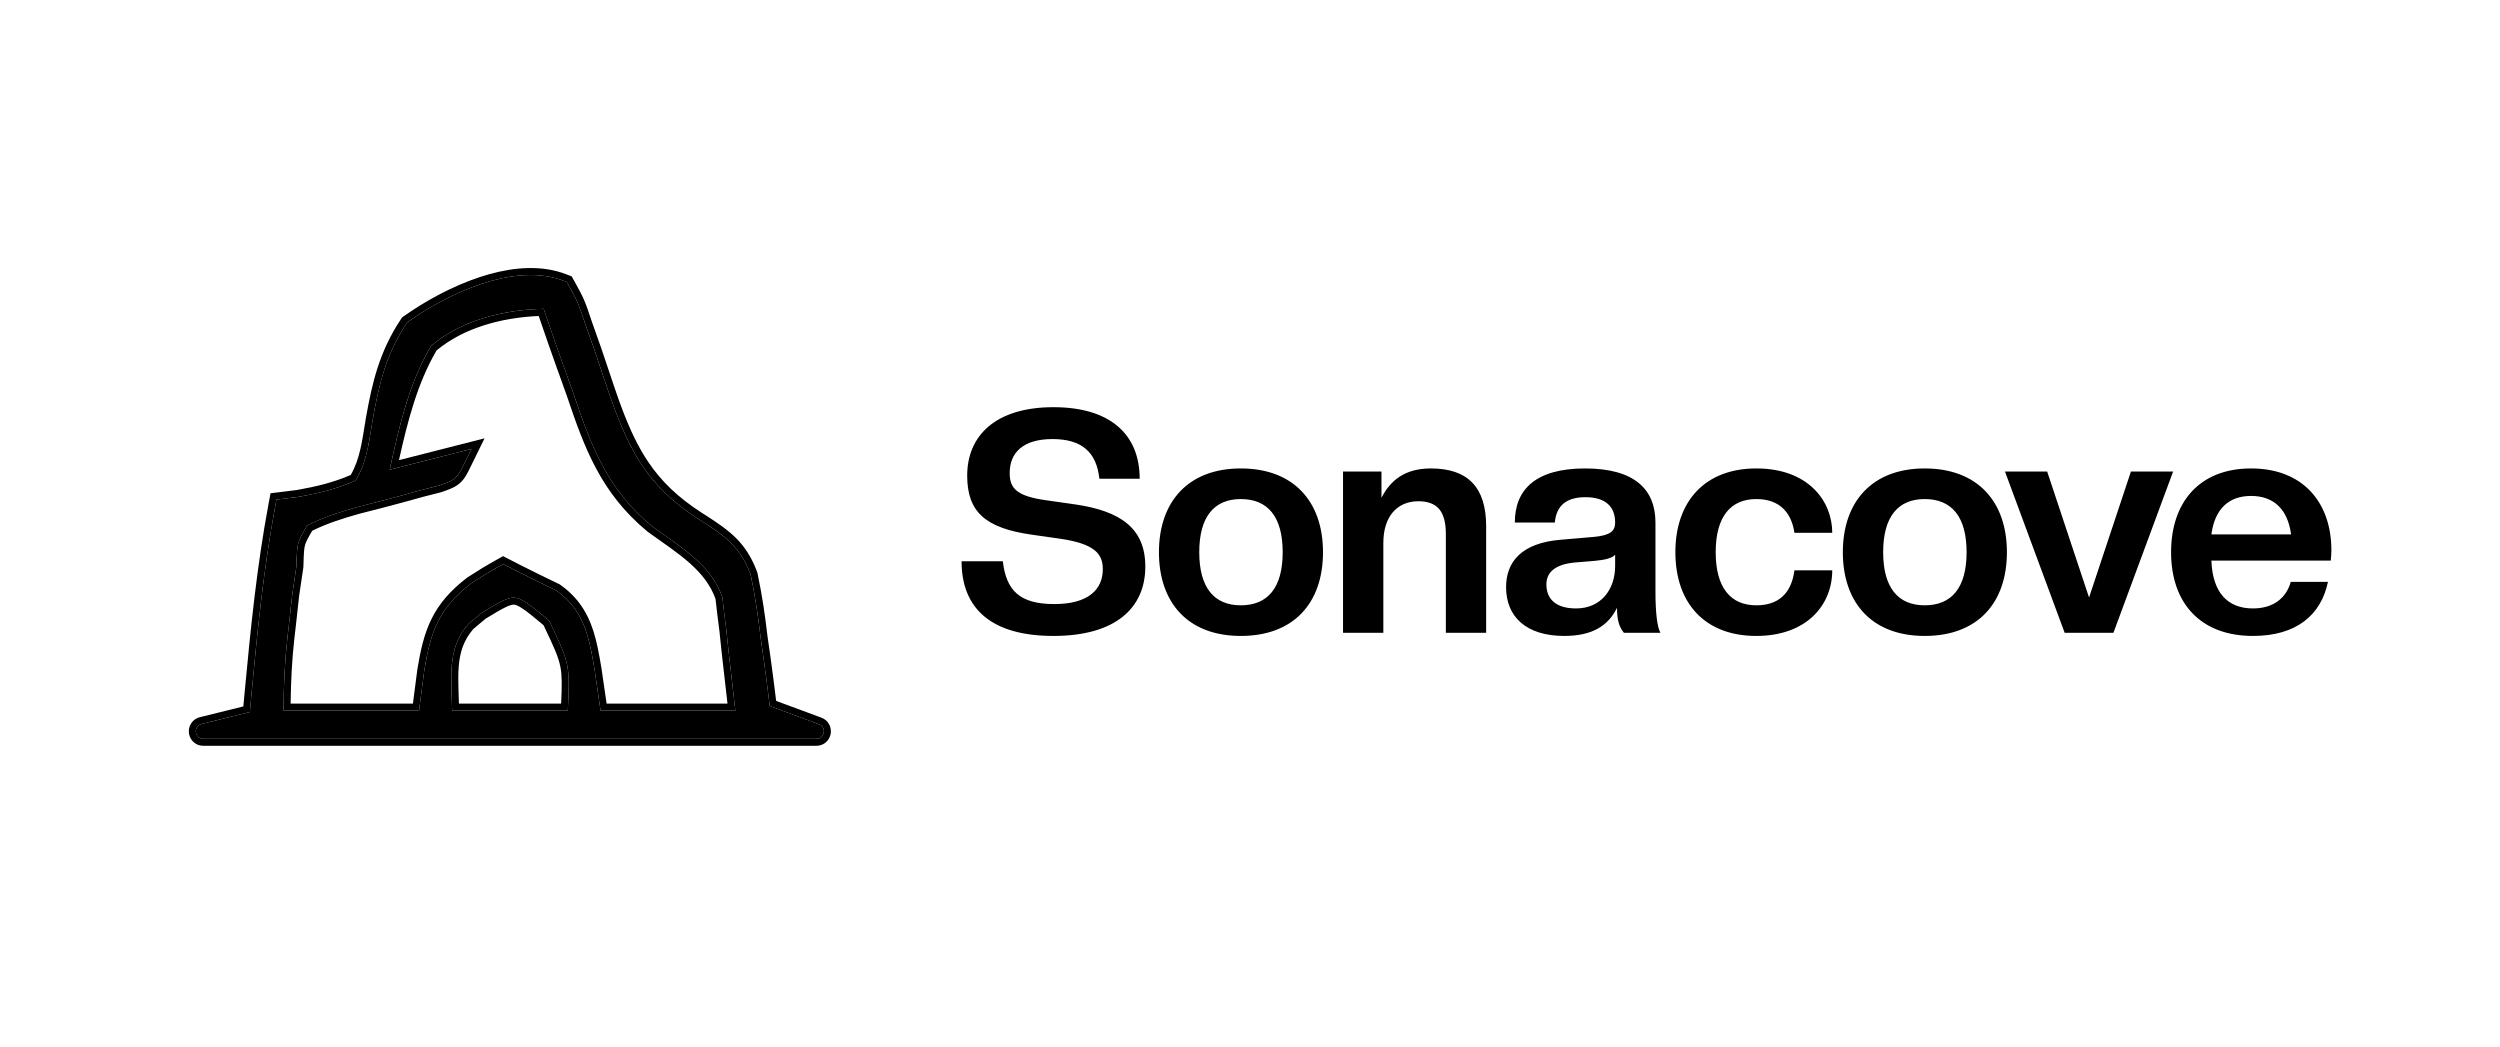
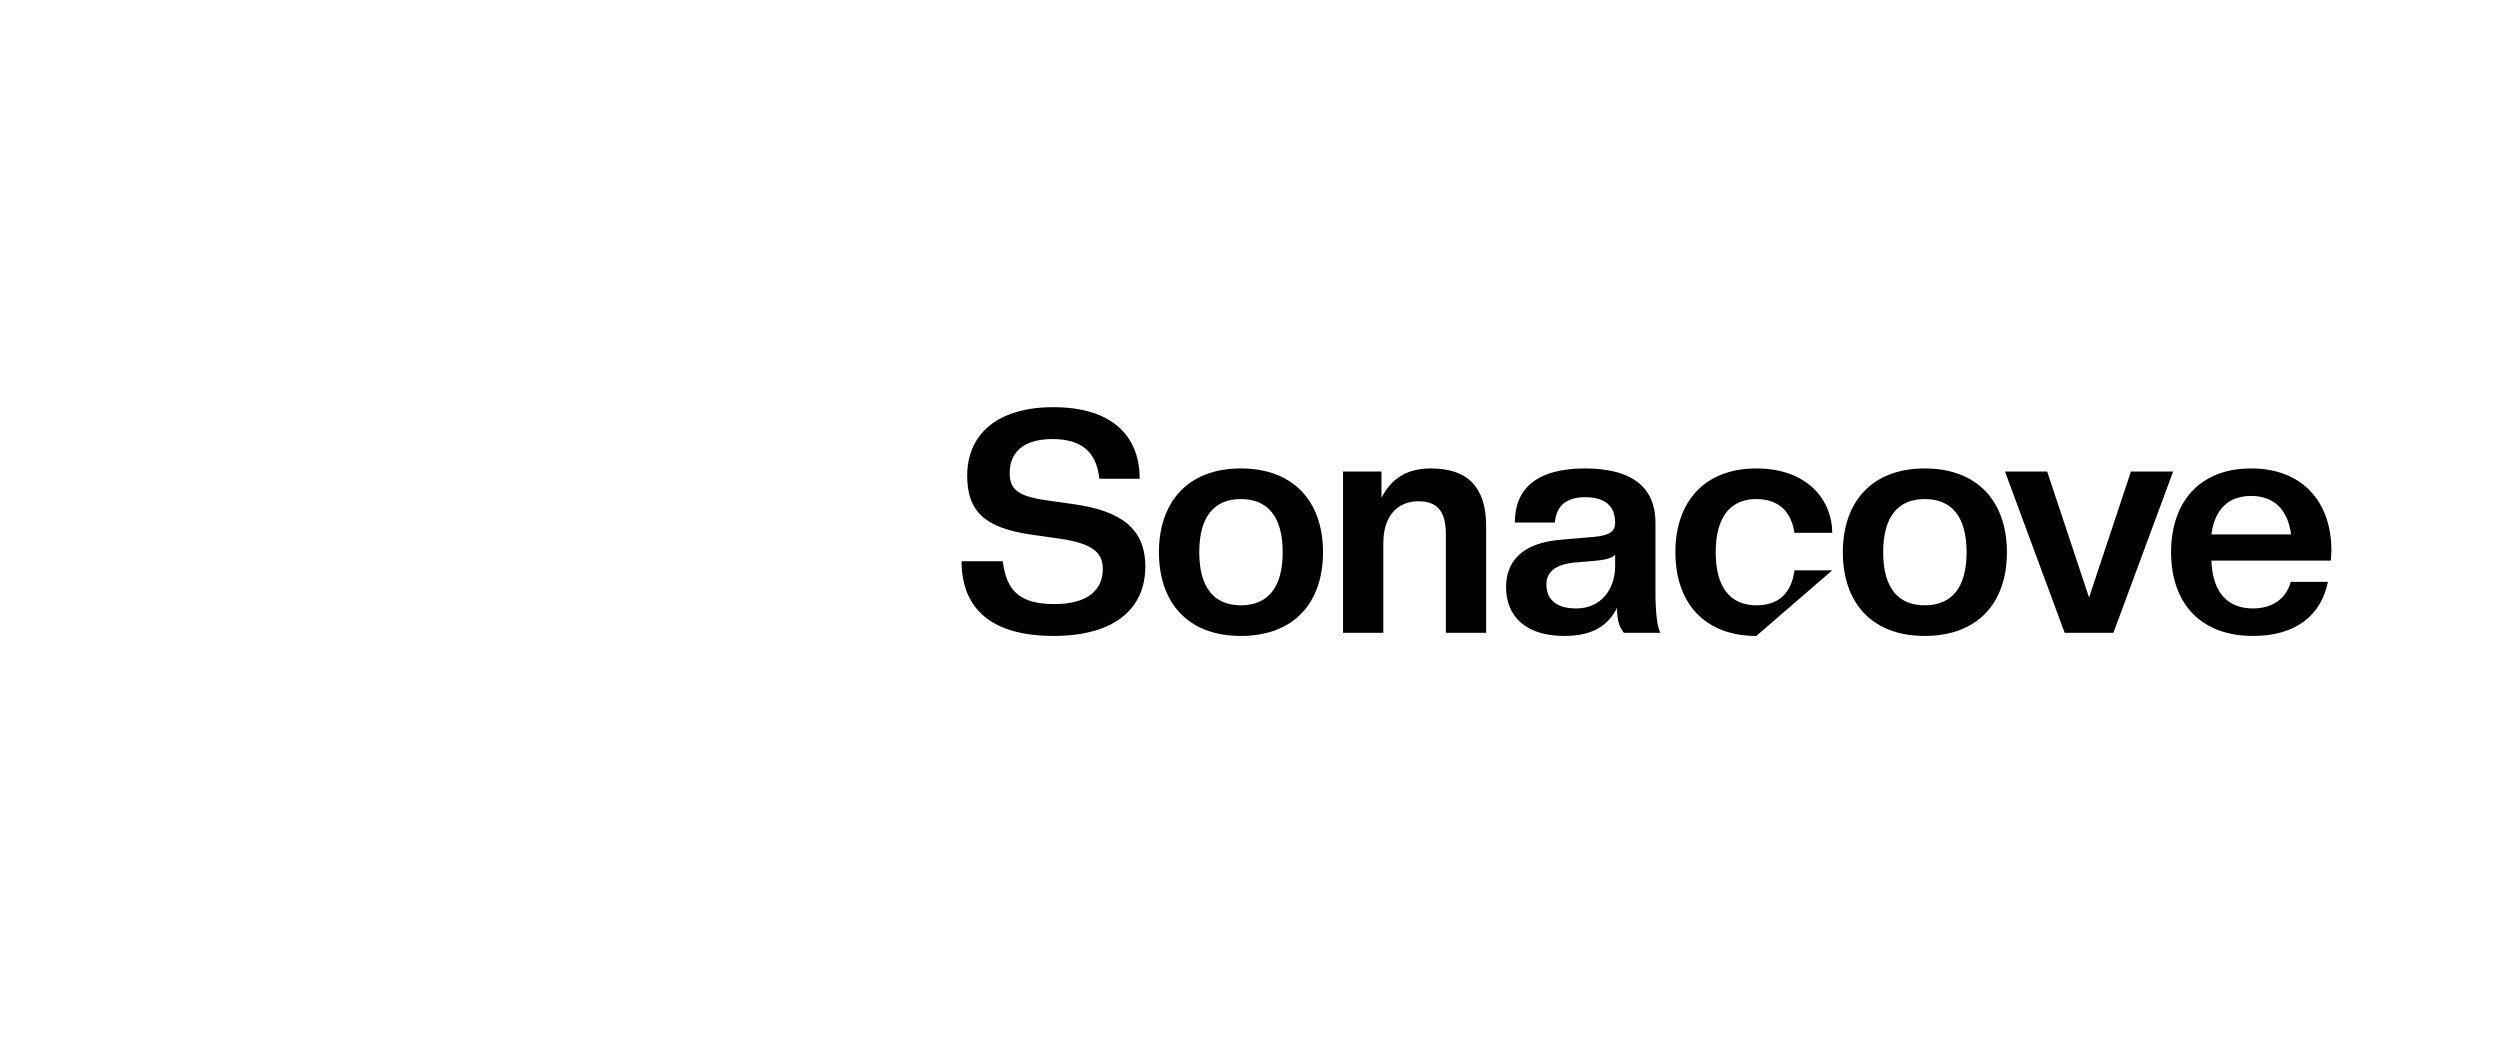
<svg xmlns="http://www.w3.org/2000/svg" width="160" height="67" viewBox="0 0 160 67" fill="none">
  <g clip-path="url(#clip0_329_4345)">
-     <path d="M35.953 18.435C36.556 19.525 36.556 19.525 37.04 20.966L37.599 22.543C37.88 23.369 38.158 24.197 38.434 25.026C39.813 29.108 41.112 31.575 44.763 33.817C46.136 34.712 46.994 35.323 47.589 36.907C47.868 38.212 48.056 39.498 48.21 40.823L48.406 42.197C48.561 43.308 48.703 44.419 48.834 45.534L52.261 46.804H51.327H13.933L12.998 46.804L16.426 45.958L16.578 44.283C16.951 40.296 17.349 36.346 18.088 32.408L19.135 32.279C20.55 32.029 21.761 31.737 23.074 31.138C23.921 29.843 24.07 28.423 24.32 26.904C24.71 24.691 25.154 22.853 26.398 20.976C28.859 19.239 32.996 17.264 35.953 18.435ZM27.228 21.823C25.618 24.511 24.98 27.671 24.32 30.715L29.306 29.445C28.89 30.291 28.89 30.291 27.979 30.613L26.788 30.918L25.497 31.274C24.595 31.518 23.69 31.754 22.784 31.983C21.566 32.325 20.461 32.672 19.334 33.255C18.549 34.597 18.549 34.597 18.503 36.219C18.416 36.811 18.328 37.403 18.24 37.994C18.17 38.61 18.102 39.227 18.036 39.845L17.927 40.78C17.732 42.539 17.672 44.167 17.672 45.958H27.228L27.618 42.967C28.003 40.61 28.477 39.23 30.422 37.727C31.006 37.344 31.604 36.982 32.214 36.642L32.953 37.021C33.749 37.425 34.552 37.815 35.356 38.203C37.006 39.38 37.256 40.997 37.589 42.914L38.031 45.958H47.587L47.094 41.644L46.954 40.296L46.816 39.218L46.691 38.122C45.935 35.842 43.857 34.637 42.009 33.297C39.241 31.013 38.249 28.325 37.123 24.972C36.924 24.418 36.725 23.864 36.524 23.311C36.044 21.972 35.578 20.63 35.123 19.282C32.382 19.282 29.352 19.975 27.228 21.823ZM30.552 38.839L29.643 39.598C28.012 41.451 28.475 43.504 28.475 45.958H36.785C36.964 42.44 36.964 42.44 35.523 39.428C33.02 37.33 33.02 37.33 30.552 38.839Z" fill="black" />
-     <path d="M30.846 18.158C32.491 17.616 34.261 17.375 35.814 17.878L36.122 17.988L36.278 18.05L36.36 18.198C36.658 18.736 36.822 19.032 36.969 19.375C37.114 19.713 37.242 20.095 37.48 20.802L38.038 22.378L38.04 22.384C38.322 23.211 38.6 24.04 38.876 24.869L39.133 25.61C39.73 27.292 40.33 28.655 41.131 29.838C41.984 31.097 43.079 32.172 44.677 33.201L45.004 33.406L45.014 33.413C45.696 33.857 46.294 34.258 46.795 34.761C47.242 35.211 47.604 35.732 47.901 36.425L48.026 36.734L48.038 36.768L48.046 36.804C48.328 38.128 48.519 39.43 48.674 40.764L48.868 42.127C49.011 43.144 49.141 44.163 49.262 45.182L52.42 46.354C52.634 46.433 52.761 46.658 52.722 46.887C52.682 47.116 52.489 47.282 52.262 47.282H12.998C12.761 47.282 12.562 47.1 12.534 46.86C12.507 46.619 12.659 46.395 12.889 46.338L15.991 45.571L16.113 44.238C16.485 40.25 16.887 36.28 17.63 32.317L17.694 31.974L19.068 31.804C20.414 31.566 21.546 31.291 22.758 30.754C23.472 29.596 23.61 28.335 23.859 26.823L23.86 26.819C24.253 24.589 24.711 22.67 26.011 20.707L26.061 20.632L26.133 20.581C27.391 19.692 29.081 18.74 30.846 18.158ZM35.632 18.826C34.326 18.367 32.738 18.54 31.133 19.07C29.508 19.606 27.93 20.485 26.735 21.319C25.759 22.818 25.307 24.296 24.959 26.032C25.413 24.484 25.994 22.967 26.83 21.572L26.869 21.507L26.926 21.457C29.166 19.508 32.324 18.803 35.123 18.803H35.456L35.565 19.126C36.019 20.47 36.484 21.808 36.963 23.143L37.562 24.807L37.565 24.816C38.691 28.164 39.647 30.729 42.295 32.917C43.188 33.564 44.203 34.226 45.067 34.996C45.948 35.782 46.72 36.72 47.134 37.967L47.15 38.016L47.156 38.066L47.28 39.155L47.418 40.233L47.419 40.245L47.557 41.587L48.1 46.325H49.596L48.675 45.984L48.404 45.884L48.37 45.59C48.24 44.479 48.099 43.372 47.944 42.265L47.748 40.892L47.746 40.88C47.595 39.577 47.411 38.32 47.141 37.048C46.868 36.332 46.544 35.85 46.14 35.445C45.72 35.022 45.203 34.671 44.512 34.221C42.644 33.072 41.357 31.852 40.362 30.384C39.372 28.921 38.685 27.233 37.992 25.181V25.18C37.717 24.354 37.44 23.529 37.16 22.706L36.6 21.129L36.598 21.121C36.353 20.392 36.24 20.054 36.114 19.761C36.002 19.5 35.878 19.272 35.632 18.826ZM37.325 44.348C37.312 44.81 37.285 45.343 37.252 45.982L37.234 46.325H37.612L37.325 44.348ZM27.692 46.02L27.653 46.325H28.008V45.957C28.008 45.354 27.98 44.782 27.961 44.204C27.959 44.135 27.958 44.065 27.956 43.995L27.692 46.02ZM18.069 35.344C17.622 38.317 17.326 41.306 17.044 44.329L16.891 46.001L16.862 46.325H17.205V45.957C17.205 44.155 17.265 42.507 17.463 40.724V40.723L17.572 39.788C17.638 39.171 17.705 38.553 17.776 37.937L17.777 37.929L17.778 37.92C17.865 37.34 17.951 36.759 18.036 36.178C18.045 35.853 18.054 35.582 18.069 35.344ZM34.794 19.765C32.232 19.819 29.511 20.498 27.59 22.137C26.184 24.515 25.545 27.276 24.94 30.063L30.181 28.728L29.724 29.659C29.534 30.045 29.387 30.364 29.133 30.587C28.883 30.808 28.548 30.917 28.131 31.064L28.112 31.071L28.093 31.076L26.91 31.378L26.91 31.379L25.62 31.736L25.617 31.737C24.716 31.979 23.812 32.214 22.907 32.443C21.74 32.771 20.707 33.099 19.664 33.623C19.311 34.226 19.169 34.486 19.091 34.764C19.007 35.063 18.994 35.396 18.971 36.232L18.97 36.261L18.965 36.289C18.878 36.881 18.791 37.474 18.702 38.065C18.633 38.675 18.566 39.285 18.5 39.896L18.5 39.901L18.392 40.836C18.216 42.414 18.155 43.887 18.145 45.479H26.819L27.154 42.903L27.156 42.895L27.157 42.887C27.351 41.699 27.575 40.704 28.019 39.809C28.467 38.903 29.125 38.13 30.141 37.344L30.155 37.333L30.171 37.324C30.764 36.934 31.371 36.566 31.991 36.221L32.206 36.102L32.424 36.213L33.16 36.591L34.354 37.186L35.556 37.77L35.592 37.787L35.623 37.81C37.226 38.953 37.631 40.495 37.927 42.126L38.05 42.83L38.052 42.843L38.434 45.479H47.062L46.63 41.699L46.629 41.694L46.489 40.346L46.353 39.279L46.352 39.272L46.233 38.231C45.887 37.22 45.249 36.428 44.452 35.718C43.631 34.985 42.69 34.377 41.738 33.687L41.727 33.678L41.715 33.668C38.834 31.29 37.808 28.482 36.681 25.127C36.484 24.577 36.286 24.026 36.086 23.476L36.085 23.475C35.643 22.242 35.214 21.006 34.794 19.765ZM32.971 38.255C32.778 38.233 32.559 38.273 32.212 38.435C31.86 38.598 31.431 38.858 30.819 39.232L29.971 39.942C29.255 40.765 28.994 41.627 28.913 42.593C28.872 43.089 28.877 43.61 28.895 44.173C28.908 44.586 28.928 45.025 28.937 45.479H36.34C36.413 44.005 36.434 43.273 36.304 42.595C36.163 41.87 35.848 41.194 35.149 39.732C34.557 39.236 34.129 38.88 33.775 38.634C33.407 38.379 33.17 38.279 32.971 38.255ZM36.26 39.883C36.363 40.101 36.459 40.303 36.545 40.493C36.464 40.28 36.369 40.077 36.26 39.883ZM32.225 37.182C31.703 37.478 31.19 37.792 30.687 38.121C30.557 38.222 30.435 38.323 30.319 38.422C30.924 38.053 31.411 37.755 31.825 37.562C32.058 37.454 32.284 37.373 32.511 37.329L32.225 37.182ZM19.214 32.75L19.191 32.754L18.484 32.841C18.387 33.372 18.298 33.904 18.212 34.436C18.341 34.017 18.571 33.627 18.933 33.008L19.004 32.889L19.124 32.828C19.189 32.794 19.255 32.763 19.32 32.73C19.285 32.737 19.25 32.744 19.214 32.75ZM23.835 30.741C23.744 30.928 23.642 31.113 23.528 31.296C23.594 31.279 23.66 31.263 23.726 31.246L23.835 30.741Z" fill="black" />
-     <path d="M30.707 17.733C32.287 17.211 34.036 16.942 35.635 17.358L35.952 17.451L35.966 17.456L36.274 17.566L36.28 17.569L36.287 17.572L36.443 17.633L36.592 17.692L36.752 17.982C37.047 18.514 37.223 18.831 37.381 19.199C37.534 19.556 37.668 19.957 37.902 20.652L38.46 22.229L38.465 22.239L38.467 22.245C38.748 23.07 39.025 23.896 39.3 24.722L39.555 25.46L39.777 26.069C40.296 27.455 40.828 28.592 41.502 29.587C42.317 30.79 43.365 31.822 44.915 32.821L45.243 33.028L45.249 33.031L45.258 33.037C45.937 33.479 46.574 33.904 47.113 34.445C47.601 34.935 47.994 35.505 48.313 36.248L48.318 36.258L48.442 36.567L48.444 36.575L48.471 36.643L48.478 36.679L48.485 36.716C48.77 38.053 48.962 39.364 49.117 40.7L49.312 42.063V42.065C49.442 42.995 49.561 43.926 49.673 44.857L52.577 45.934C52.972 46.081 53.207 46.474 53.174 46.88L53.164 46.962C53.089 47.398 52.715 47.73 52.262 47.73H12.998C12.555 47.73 12.192 47.412 12.104 46.996L12.09 46.911C12.038 46.455 12.325 46.016 12.782 45.903L15.574 45.212L15.668 44.197C16.04 40.209 16.442 36.22 17.19 32.235L17.314 31.569L19.001 31.36C20.276 31.135 21.332 30.877 22.446 30.399C23.041 29.367 23.172 28.245 23.418 26.75L23.42 26.744L23.421 26.737C23.816 24.494 24.286 22.5 25.639 20.459L25.733 20.316L25.801 20.267L25.873 20.215L25.875 20.215C27.16 19.308 28.89 18.332 30.707 17.733ZM35.815 17.878C34.262 17.375 32.491 17.615 30.846 18.157C29.082 18.739 27.392 19.692 26.133 20.58L26.061 20.631L26.012 20.707L25.777 21.074C24.654 22.91 24.229 24.728 23.861 26.819L23.86 26.823L23.683 27.912C23.505 28.959 23.293 29.885 22.758 30.754C21.547 31.291 20.414 31.566 19.069 31.804L17.694 31.974L17.63 32.317L17.495 33.06C16.837 36.776 16.462 40.499 16.113 44.237L15.991 45.571L12.889 46.337L12.807 46.366C12.624 46.45 12.511 46.648 12.535 46.859C12.56 47.07 12.715 47.236 12.912 47.274L12.998 47.282H52.262L52.345 47.275C52.535 47.239 52.688 47.087 52.722 46.886C52.756 46.686 52.663 46.489 52.496 46.39L52.421 46.354L49.262 45.182C49.141 44.163 49.011 43.144 48.868 42.127L48.674 40.763C48.519 39.429 48.329 38.128 48.047 36.803L48.039 36.768L48.026 36.734L47.902 36.425C47.642 35.818 47.332 35.343 46.959 34.933L46.795 34.761C46.42 34.384 45.99 34.064 45.51 33.74L45.015 33.412L45.004 33.406L44.677 33.201C43.179 32.236 42.124 31.231 41.295 30.072L41.131 29.837C40.33 28.654 39.73 27.292 39.133 25.61L38.877 24.869L38.041 22.384L38.039 22.378L37.48 20.802C37.302 20.272 37.186 19.924 37.077 19.641L36.97 19.375C36.822 19.032 36.658 18.736 36.36 18.198L36.278 18.049L36.123 17.988L35.815 17.878ZM18.036 36.178C17.951 36.758 17.866 37.34 17.779 37.92L17.777 37.929L17.776 37.937C17.706 38.553 17.639 39.17 17.573 39.787L17.464 40.722V40.725C17.266 42.507 17.205 44.155 17.205 45.957V46.324H16.862L17.045 44.328C17.327 41.306 17.623 38.317 18.069 35.343C18.055 35.582 18.045 35.853 18.036 36.178ZM27.961 44.204C27.98 44.782 28.009 45.354 28.009 45.957V46.324H27.653L27.692 46.02L27.956 43.994C27.958 44.064 27.959 44.134 27.961 44.204ZM37.612 46.324H37.235L37.252 45.981C37.285 45.343 37.312 44.81 37.326 44.348L37.612 46.324ZM31.133 19.069C32.739 18.54 34.327 18.367 35.632 18.825C35.878 19.271 36.002 19.499 36.114 19.76C36.24 20.054 36.354 20.392 36.598 21.12L36.601 21.129L37.16 22.705C37.441 23.528 37.717 24.353 37.993 25.179V25.181C38.685 27.233 39.372 28.921 40.363 30.383C41.357 31.851 42.645 33.071 44.512 34.22C45.203 34.67 45.72 35.022 46.141 35.444C46.544 35.85 46.869 36.331 47.142 37.047C47.411 38.319 47.595 39.577 47.747 40.879L47.944 42.265C48.099 43.372 48.24 44.479 48.37 45.59L48.404 45.884L48.675 45.983L49.597 46.324H48.101L47.558 41.587L47.42 40.245L47.418 40.232L47.28 39.154L47.156 38.066L47.151 38.015L47.134 37.967C46.72 36.72 45.948 35.782 45.067 34.996C44.204 34.226 43.188 33.564 42.296 32.917C39.647 30.729 38.691 28.164 37.566 24.816L37.562 24.806L36.963 23.143C36.484 21.808 36.02 20.469 35.566 19.125L35.456 18.803H35.123C32.324 18.803 29.166 19.507 26.926 21.457L26.869 21.507L26.83 21.571C25.994 22.967 25.414 24.484 24.96 26.032C25.308 24.295 25.76 22.817 26.736 21.319C27.931 20.485 29.508 19.605 31.133 19.069ZM34.794 19.765C35.215 21.006 35.644 22.242 36.086 23.475L36.087 23.476C36.286 24.025 36.484 24.576 36.681 25.127C37.809 28.481 38.835 31.29 41.716 33.668L41.739 33.687C42.69 34.377 43.631 34.985 44.453 35.718C45.249 36.428 45.887 37.22 46.233 38.23L46.352 39.272L46.354 39.279L46.489 40.345L46.629 41.694L46.63 41.699L47.062 45.479H38.435L38.052 42.843L38.05 42.83L37.927 42.126C37.65 40.596 37.277 39.145 35.911 38.028L35.624 37.81L35.592 37.786L35.556 37.77L34.354 37.186L33.161 36.59L32.425 36.212L32.206 36.102L31.992 36.22C31.372 36.565 30.764 36.934 30.171 37.324L30.156 37.333L30.142 37.344L29.777 37.638C28.964 38.325 28.412 39.017 28.019 39.809L27.863 40.149C27.52 40.956 27.327 41.847 27.157 42.887L27.156 42.895L27.154 42.902L26.82 45.479H18.145C18.155 43.887 18.217 42.413 18.393 40.836L18.5 39.9L18.501 39.896C18.567 39.285 18.633 38.674 18.703 38.065C18.792 37.474 18.879 36.881 18.965 36.289L18.971 36.261L18.971 36.232C18.992 35.501 19.004 35.154 19.063 34.878L19.091 34.764C19.169 34.486 19.312 34.226 19.664 33.623C20.707 33.098 21.74 32.771 22.907 32.442C23.36 32.328 23.812 32.212 24.264 32.095L25.617 31.736L25.62 31.735L26.911 31.379L26.91 31.378L28.093 31.076L28.132 31.064C28.497 30.935 28.799 30.835 29.036 30.665L29.134 30.588C29.324 30.42 29.454 30.198 29.587 29.935L29.725 29.659L30.182 28.727L24.941 30.063C25.546 27.276 26.184 24.515 27.59 22.137C29.511 20.498 32.233 19.819 34.794 19.765ZM32.971 38.255C33.171 38.279 33.408 38.378 33.775 38.633C34.129 38.879 34.558 39.236 35.15 39.732C35.849 41.194 36.164 41.87 36.304 42.595C36.435 43.272 36.414 44.005 36.34 45.479H28.938L28.896 44.173C28.878 43.61 28.872 43.089 28.913 42.593C28.995 41.626 29.256 40.764 29.971 39.941L30.819 39.232C31.431 38.858 31.861 38.597 32.212 38.434C32.559 38.273 32.779 38.232 32.971 38.255ZM34.478 20.224C32.102 20.324 29.67 20.983 27.938 22.43C26.715 24.526 26.091 26.935 25.534 29.449L31.011 28.054L30.126 29.856C29.952 30.211 29.765 30.628 29.429 30.923C29.099 31.214 28.665 31.351 28.28 31.486L28.276 31.488L28.257 31.494L28.247 31.498L28.218 31.506L28.211 31.508L28.204 31.51L27.104 31.79L27.03 31.811L25.754 32.162L25.748 32.165L25.734 32.168C24.83 32.412 23.924 32.648 23.017 32.876L23.017 32.876C21.905 33.189 20.943 33.496 19.982 33.966C19.676 34.493 19.578 34.687 19.522 34.885C19.457 35.117 19.443 35.385 19.418 36.244V36.246L19.416 36.303L19.412 36.332L19.408 36.36C19.321 36.951 19.234 37.542 19.145 38.132C19.077 38.734 19.011 39.338 18.946 39.943L18.944 39.962L18.943 39.969L18.837 40.886C18.68 42.295 18.618 43.621 18.6 45.031H26.426L26.71 42.845L26.714 42.82L26.716 42.81C26.911 41.615 27.144 40.567 27.618 39.61C28.101 38.635 28.805 37.813 29.858 36.998L29.872 36.987L29.897 36.966L29.924 36.95L29.94 36.94C30.538 36.548 31.149 36.177 31.774 35.83L31.775 35.829L32.197 35.594L32.627 35.814L32.628 35.815L33.36 36.19L34.55 36.783L35.747 37.365L35.783 37.381L35.822 37.4L35.856 37.425L35.884 37.445L36.198 37.685C37.493 38.746 37.962 40.082 38.247 41.426L38.368 42.046L38.369 42.048L38.491 42.753L38.493 42.76L38.494 42.768L38.495 42.778L38.822 45.031H46.56L46.185 41.749L46.184 41.74L46.045 40.402L45.91 39.34L45.909 39.334L45.908 39.323L45.794 38.334C45.478 37.44 44.905 36.721 44.155 36.052C43.356 35.339 42.454 34.758 41.476 34.049L41.462 34.038L41.449 34.027L41.446 34.025L41.439 34.02L41.431 34.013C38.442 31.546 37.384 28.624 36.256 25.27C36.072 24.753 35.886 24.234 35.699 23.718L35.698 23.718L35.664 23.626C35.259 22.495 34.865 21.361 34.478 20.224ZM32.918 38.7C32.843 38.691 32.712 38.696 32.401 38.84C32.082 38.989 31.683 39.227 31.078 39.597L30.289 40.259C29.666 40.985 29.435 41.741 29.36 42.63C29.321 43.099 29.325 43.599 29.343 44.159C29.351 44.432 29.361 44.727 29.371 45.031H35.913C35.968 43.833 35.971 43.233 35.865 42.68C35.74 42.037 35.464 41.431 34.787 40.013C34.23 39.546 33.839 39.223 33.52 39.001C33.174 38.761 33.01 38.711 32.918 38.7ZM36.26 39.883C36.369 40.077 36.464 40.28 36.546 40.493C36.459 40.303 36.363 40.101 36.26 39.883ZM32.512 37.328C32.285 37.372 32.058 37.454 31.825 37.562C31.411 37.755 30.924 38.053 30.32 38.423C30.436 38.323 30.557 38.222 30.687 38.121C31.19 37.791 31.703 37.478 32.225 37.181L32.512 37.328ZM19.124 32.827L19.004 32.889L18.934 33.008C18.572 33.626 18.342 34.016 18.213 34.435C18.298 33.903 18.387 33.372 18.485 32.84L19.191 32.753L19.215 32.75C19.25 32.743 19.286 32.737 19.321 32.73C19.256 32.763 19.19 32.794 19.124 32.827ZM23.727 31.245C23.66 31.262 23.594 31.279 23.528 31.296C23.642 31.113 23.744 30.928 23.835 30.741L23.727 31.245Z" fill="black" />
-   </g>
-   <path d="M67.42 40.7C63.46 40.7 61.54 38.96 61.54 35.92H64.18C64.4 37.8 65.26 38.66 67.48 38.66C69.64 38.66 70.58 37.74 70.58 36.42C70.58 35.44 70.04 34.8 67.86 34.48L66.04 34.22C63.06 33.8 61.9 32.76 61.9 30.44C61.9 27.88 63.72 26.06 67.42 26.06C71.12 26.06 72.94 27.86 72.94 30.64H70.36C70.18 28.96 69.26 28.1 67.36 28.1C65.46 28.1 64.62 28.98 64.62 30.28C64.62 31.26 65.08 31.76 66.98 32.02L68.8 32.28C71.7 32.7 73.3 33.8 73.3 36.26C73.3 38.92 71.38 40.7 67.42 40.7ZM79.412 40.7C76.052 40.7 74.172 38.6 74.172 35.34C74.172 32.1 76.052 29.98 79.412 29.98C82.792 29.98 84.672 32.1 84.672 35.34C84.672 38.6 82.792 40.7 79.412 40.7ZM79.412 38.74C81.132 38.74 82.092 37.62 82.092 35.34C82.092 33.06 81.132 31.94 79.412 31.94C77.712 31.94 76.752 33.06 76.752 35.34C76.752 37.62 77.712 38.74 79.412 38.74ZM95.114 40.5H92.534V34.18C92.534 32.78 92.034 32.08 90.774 32.08C89.414 32.08 88.534 33.06 88.534 34.74V40.5H85.954V30.18H88.414V31.86C88.974 30.76 89.894 29.98 91.574 29.98C93.934 29.98 95.114 31.18 95.114 33.68V40.5ZM100.109 40.7C97.689 40.7 96.389 39.48 96.389 37.58C96.389 36 97.329 34.74 99.929 34.54L102.029 34.36C103.069 34.26 103.369 33.98 103.369 33.44C103.369 32.42 102.749 31.82 101.469 31.82C100.269 31.82 99.609 32.34 99.509 33.44H96.949C96.949 31.34 98.269 29.98 101.449 29.98C104.629 29.98 105.949 31.34 105.949 33.44V37.86C105.949 39.26 106.069 40.16 106.269 40.5H103.929C103.629 40.12 103.489 39.7 103.489 38.9C102.909 40.08 101.869 40.7 100.109 40.7ZM100.869 38.94C102.469 38.94 103.369 37.72 103.369 36.22V35.5C103.189 35.72 102.709 35.84 102.009 35.9L100.789 36C99.489 36.12 98.969 36.66 98.969 37.4C98.969 38.32 99.549 38.94 100.869 38.94ZM112.404 40.7C109.104 40.7 107.224 38.6 107.224 35.34C107.224 32.1 109.104 29.98 112.404 29.98C115.744 29.98 117.264 32.08 117.264 34.1H114.844C114.664 32.88 113.964 31.94 112.404 31.94C110.764 31.94 109.804 33.06 109.804 35.34C109.804 37.62 110.764 38.74 112.404 38.74C113.764 38.74 114.644 38.04 114.844 36.5H117.264C117.264 38.72 115.624 40.7 112.404 40.7ZM123.182 40.7C119.822 40.7 117.942 38.6 117.942 35.34C117.942 32.1 119.822 29.98 123.182 29.98C126.562 29.98 128.442 32.1 128.442 35.34C128.442 38.6 126.562 40.7 123.182 40.7ZM123.182 38.74C124.902 38.74 125.862 37.62 125.862 35.34C125.862 33.06 124.902 31.94 123.182 31.94C121.482 31.94 120.522 33.06 120.522 35.34C120.522 37.62 121.482 38.74 123.182 38.74ZM135.259 40.5H132.139L128.319 30.18H131.019L133.699 38.24L136.379 30.18H139.079L135.259 40.5ZM144.189 40.7C140.829 40.7 138.949 38.6 138.949 35.34C138.949 32.16 140.749 29.98 144.069 29.98C147.409 29.98 149.209 32.18 149.209 35.22C149.209 35.44 149.189 35.64 149.169 35.88H141.529C141.609 37.98 142.609 38.94 144.189 38.94C145.469 38.94 146.309 38.3 146.609 37.24H148.989C148.549 39.36 146.969 40.7 144.189 40.7ZM144.069 31.74C142.649 31.74 141.749 32.56 141.529 34.2H146.629C146.409 32.56 145.489 31.74 144.069 31.74Z" fill="black" />
+     </g>
+   <path d="M67.42 40.7C63.46 40.7 61.54 38.96 61.54 35.92H64.18C64.4 37.8 65.26 38.66 67.48 38.66C69.64 38.66 70.58 37.74 70.58 36.42C70.58 35.44 70.04 34.8 67.86 34.48L66.04 34.22C63.06 33.8 61.9 32.76 61.9 30.44C61.9 27.88 63.72 26.06 67.42 26.06C71.12 26.06 72.94 27.86 72.94 30.64H70.36C70.18 28.96 69.26 28.1 67.36 28.1C65.46 28.1 64.62 28.98 64.62 30.28C64.62 31.26 65.08 31.76 66.98 32.02L68.8 32.28C71.7 32.7 73.3 33.8 73.3 36.26C73.3 38.92 71.38 40.7 67.42 40.7ZM79.412 40.7C76.052 40.7 74.172 38.6 74.172 35.34C74.172 32.1 76.052 29.98 79.412 29.98C82.792 29.98 84.672 32.1 84.672 35.34C84.672 38.6 82.792 40.7 79.412 40.7ZM79.412 38.74C81.132 38.74 82.092 37.62 82.092 35.34C82.092 33.06 81.132 31.94 79.412 31.94C77.712 31.94 76.752 33.06 76.752 35.34C76.752 37.62 77.712 38.74 79.412 38.74ZM95.114 40.5H92.534V34.18C92.534 32.78 92.034 32.08 90.774 32.08C89.414 32.08 88.534 33.06 88.534 34.74V40.5H85.954V30.18H88.414V31.86C88.974 30.76 89.894 29.98 91.574 29.98C93.934 29.98 95.114 31.18 95.114 33.68V40.5ZM100.109 40.7C97.689 40.7 96.389 39.48 96.389 37.58C96.389 36 97.329 34.74 99.929 34.54L102.029 34.36C103.069 34.26 103.369 33.98 103.369 33.44C103.369 32.42 102.749 31.82 101.469 31.82C100.269 31.82 99.609 32.34 99.509 33.44H96.949C96.949 31.34 98.269 29.98 101.449 29.98C104.629 29.98 105.949 31.34 105.949 33.44V37.86C105.949 39.26 106.069 40.16 106.269 40.5H103.929C103.629 40.12 103.489 39.7 103.489 38.9C102.909 40.08 101.869 40.7 100.109 40.7ZM100.869 38.94C102.469 38.94 103.369 37.72 103.369 36.22V35.5C103.189 35.72 102.709 35.84 102.009 35.9L100.789 36C99.489 36.12 98.969 36.66 98.969 37.4C98.969 38.32 99.549 38.94 100.869 38.94ZM112.404 40.7C109.104 40.7 107.224 38.6 107.224 35.34C107.224 32.1 109.104 29.98 112.404 29.98C115.744 29.98 117.264 32.08 117.264 34.1H114.844C114.664 32.88 113.964 31.94 112.404 31.94C110.764 31.94 109.804 33.06 109.804 35.34C109.804 37.62 110.764 38.74 112.404 38.74C113.764 38.74 114.644 38.04 114.844 36.5H117.264ZM123.182 40.7C119.822 40.7 117.942 38.6 117.942 35.34C117.942 32.1 119.822 29.98 123.182 29.98C126.562 29.98 128.442 32.1 128.442 35.34C128.442 38.6 126.562 40.7 123.182 40.7ZM123.182 38.74C124.902 38.74 125.862 37.62 125.862 35.34C125.862 33.06 124.902 31.94 123.182 31.94C121.482 31.94 120.522 33.06 120.522 35.34C120.522 37.62 121.482 38.74 123.182 38.74ZM135.259 40.5H132.139L128.319 30.18H131.019L133.699 38.24L136.379 30.18H139.079L135.259 40.5ZM144.189 40.7C140.829 40.7 138.949 38.6 138.949 35.34C138.949 32.16 140.749 29.98 144.069 29.98C147.409 29.98 149.209 32.18 149.209 35.22C149.209 35.44 149.189 35.64 149.169 35.88H141.529C141.609 37.98 142.609 38.94 144.189 38.94C145.469 38.94 146.309 38.3 146.609 37.24H148.989C148.549 39.36 146.969 40.7 144.189 40.7ZM144.069 31.74C142.649 31.74 141.749 32.56 141.529 34.2H146.629C146.409 32.56 145.489 31.74 144.069 31.74Z" fill="black" />
  <defs>
    <clipPath id="clip0_329_4345">
-       <rect width="47" height="47" fill="white" transform="translate(10 10)" />
-     </clipPath>
+       </clipPath>
  </defs>
</svg>